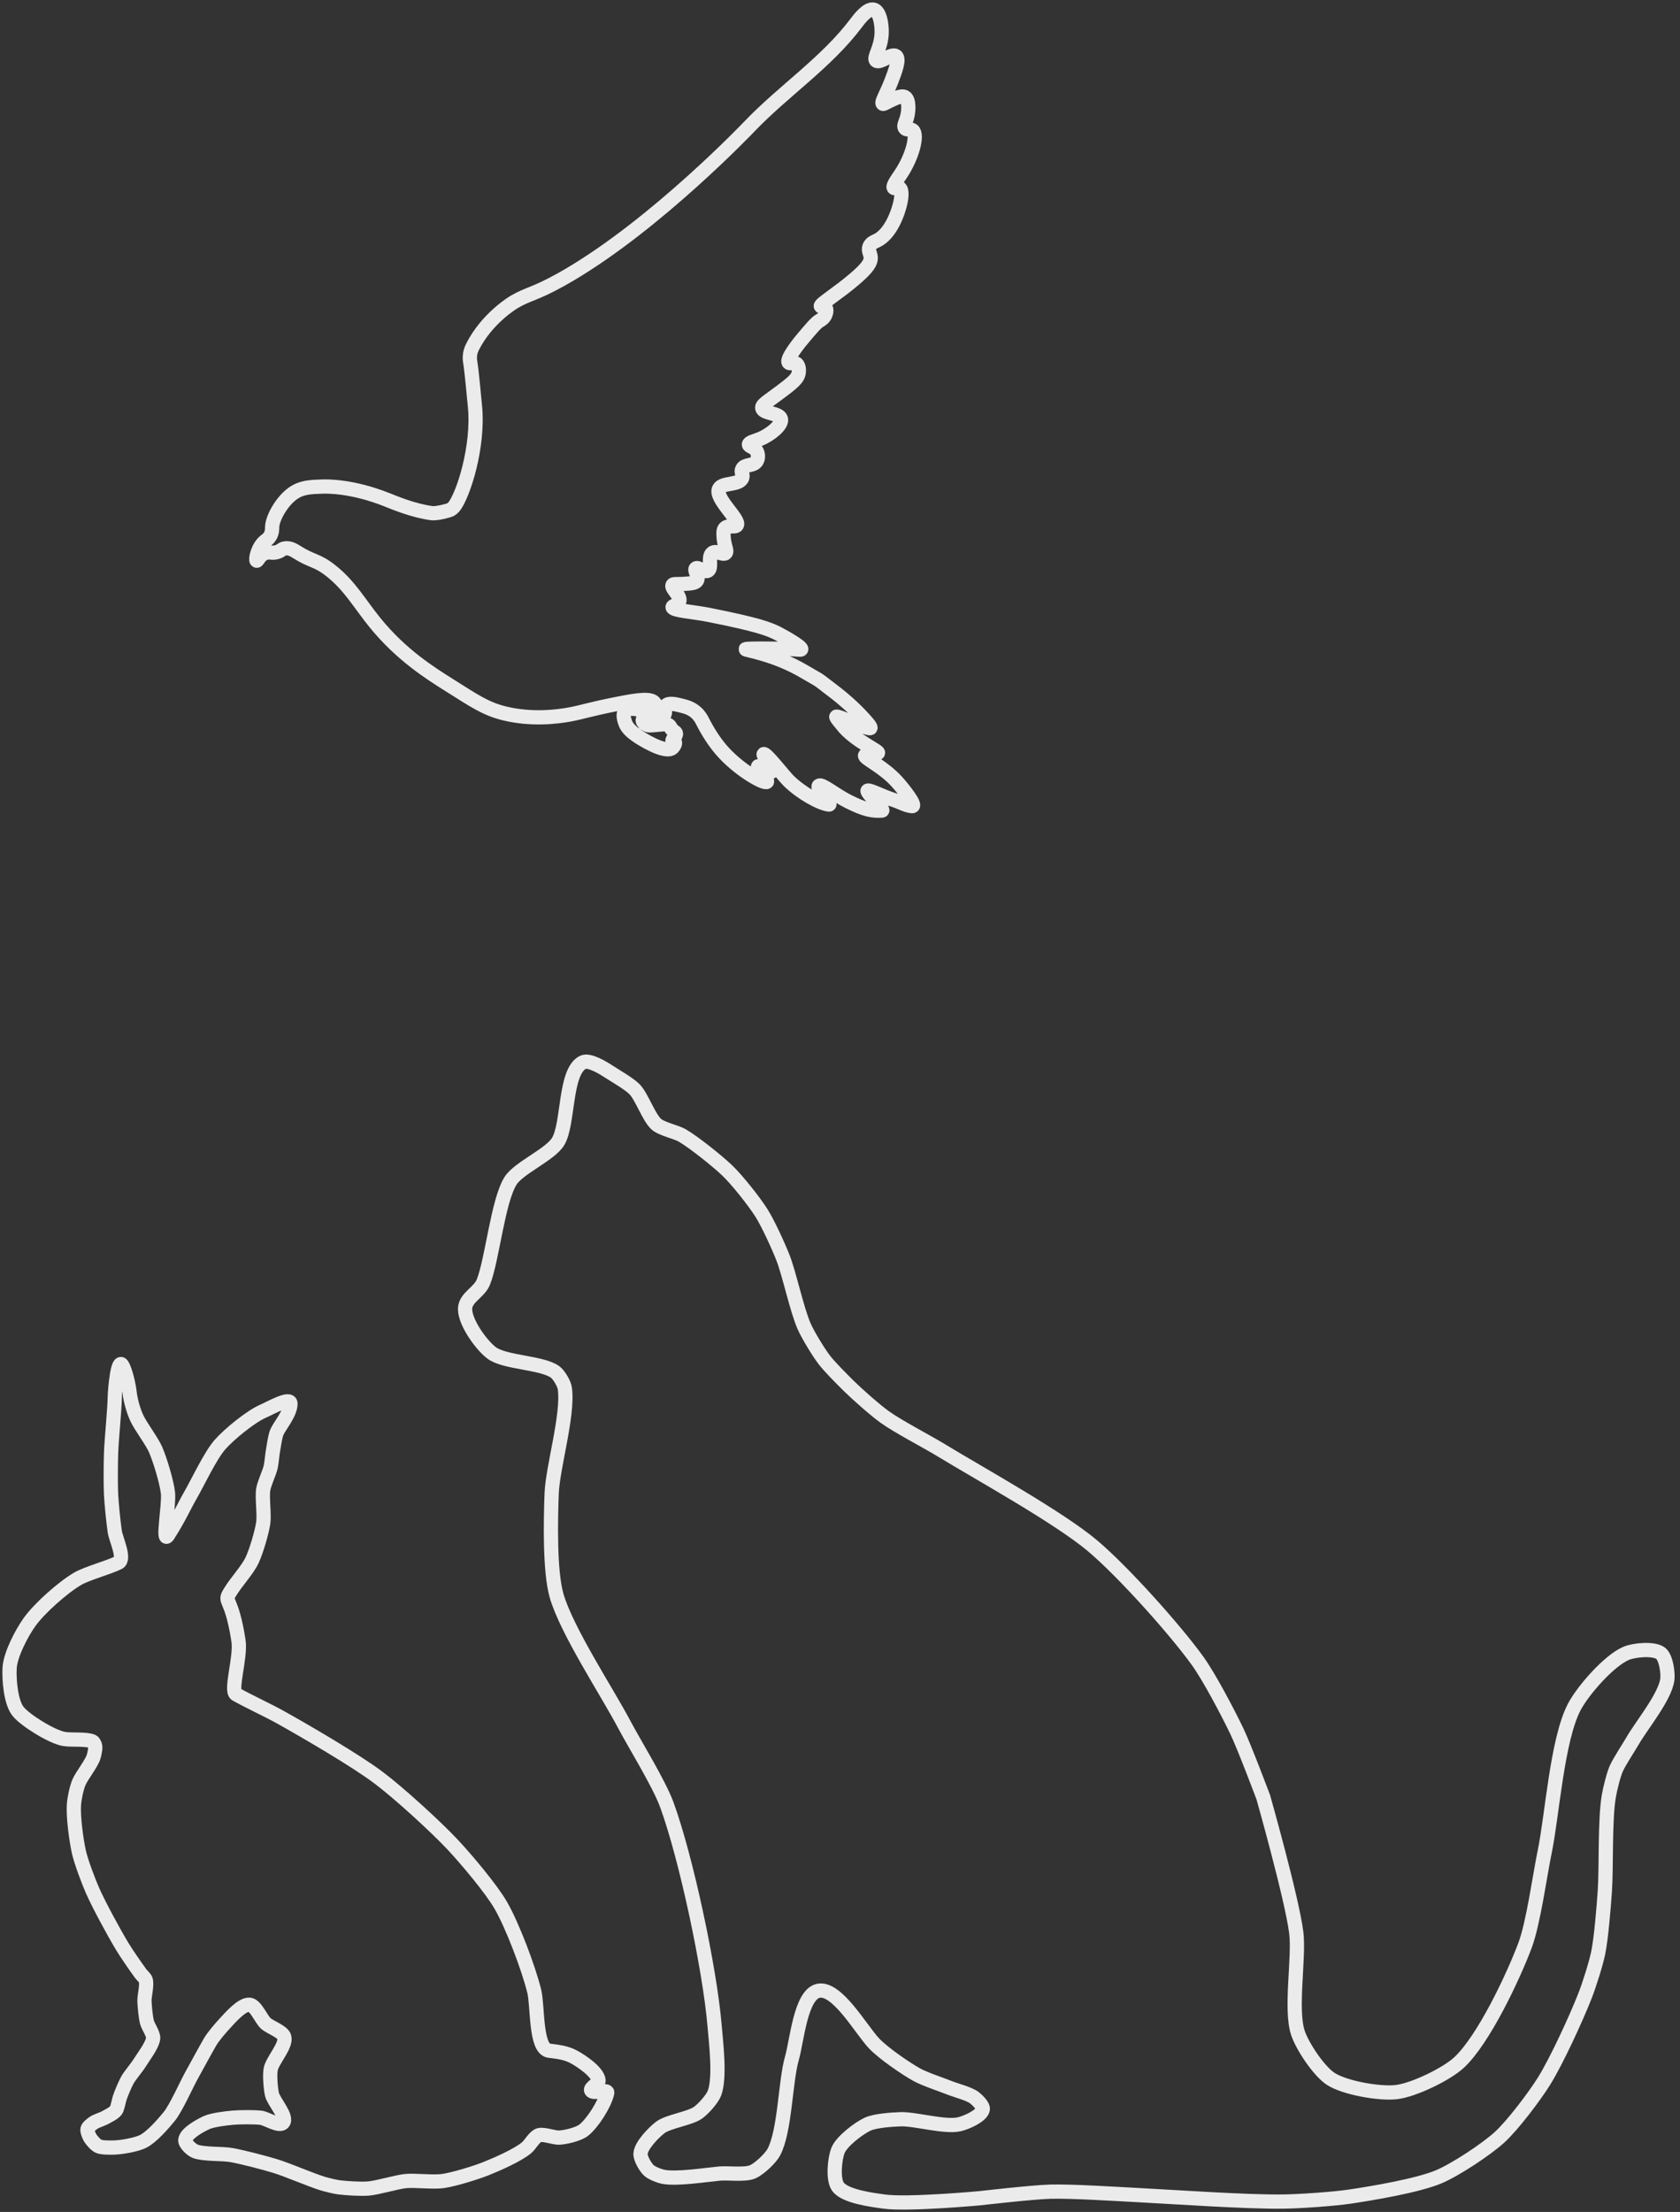
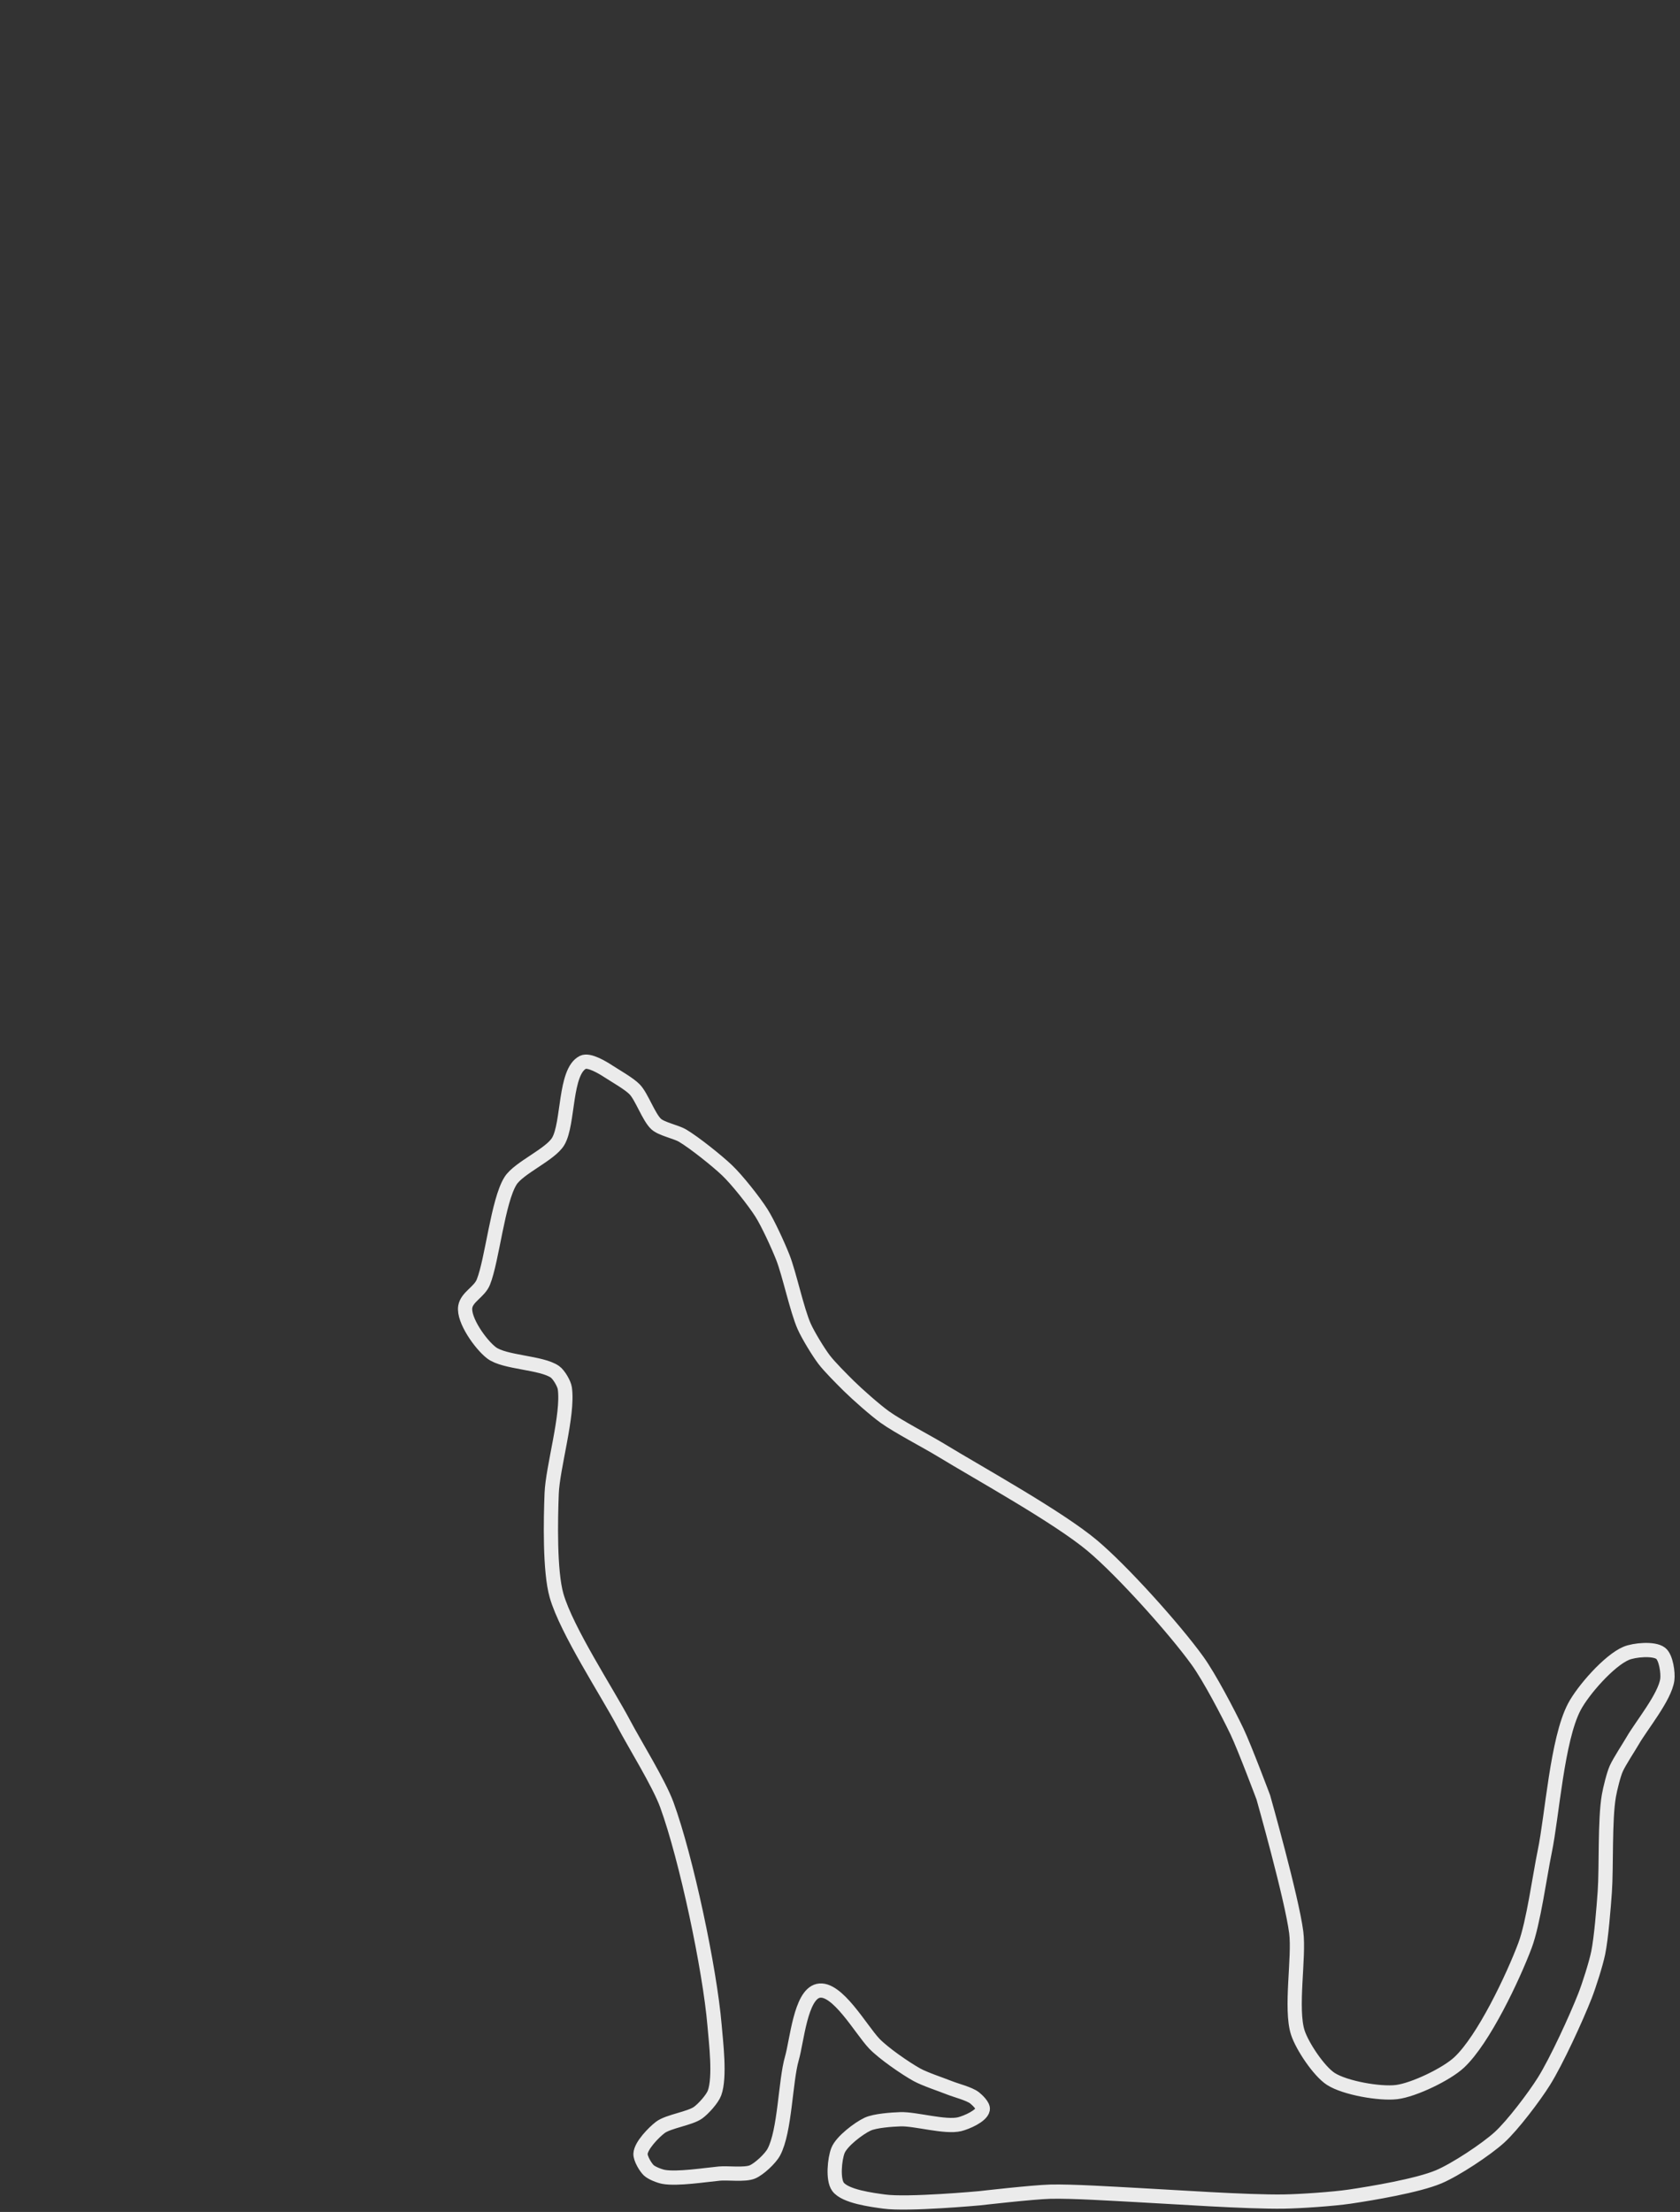
<svg xmlns="http://www.w3.org/2000/svg" width="177" height="233" viewBox="0 0 177 233" fill="none">
  <rect x="0" y="0" width="177" height="233" fill="#333333" stroke="none" />
-   <path d="M12.483 164.601C11.441 165.124 9.161 165.728 8.182 166.301C6.626 167.212 4.142 169.41 3.098 170.88C2.275 172.038 1.086 174.301 1.012 175.72C0.947 176.95 1.138 179.354 1.924 180.298C2.71 181.243 5.482 182.964 6.748 183.176C7.53 183.307 9.124 183.144 9.746 183.438C9.871 183.497 9.953 183.702 10.007 183.83C10.107 184.072 9.945 184.755 9.876 185.008C9.673 185.743 8.603 187.05 8.312 187.755C8.055 188.377 7.837 189.437 7.79 190.109C7.703 191.356 8.037 193.861 8.312 195.08C8.549 196.13 9.313 198.152 9.746 199.136C10.417 200.662 12.014 203.595 12.874 205.022C13.324 205.768 14.314 207.2 14.83 207.9C14.954 208.069 15.287 208.354 15.351 208.554C15.52 209.085 15.205 210.221 15.221 210.778C15.237 211.335 15.347 212.459 15.482 213.002C15.59 213.444 16.178 214.248 16.134 214.702C16.062 215.434 15.084 216.693 14.7 217.319C14.401 217.805 13.663 218.645 13.396 219.15C13.143 219.628 12.787 220.469 12.614 220.981C12.517 221.267 12.392 222.041 12.223 222.29C12.023 222.581 11.358 222.904 11.05 223.074C10.768 223.23 10.141 223.416 9.876 223.598C9.686 223.729 9.282 224.028 9.224 224.252C9.167 224.475 9.365 224.962 9.485 225.168C9.649 225.446 10.099 225.959 10.398 226.083C10.76 226.234 11.57 226.221 11.962 226.214C12.761 226.2 14.379 225.925 15.091 225.56C15.994 225.097 17.186 223.732 17.828 222.944C18.55 222.058 19.618 219.626 20.175 218.627C20.658 217.758 21.632 215.954 22.13 215.095C22.461 214.522 23.245 213.617 23.694 213.133C24.25 212.535 25.492 211.083 26.302 211.17C26.944 211.24 27.52 212.693 27.996 213.133C28.442 213.545 29.79 213.986 29.952 214.572C30.197 215.461 28.678 217.064 28.518 217.973C28.404 218.618 28.511 219.949 28.648 220.589C28.817 221.379 30.345 222.984 29.821 223.598C29.43 224.056 28.072 223.14 27.475 223.074C26.729 222.992 25.222 223.004 24.477 223.074C23.783 223.14 22.37 223.301 21.739 223.598C21.108 223.895 19.579 224.711 19.523 225.429C19.493 225.822 20.199 226.465 20.566 226.606C21.452 226.948 23.41 226.834 24.346 226.999C25.538 227.21 27.883 227.819 29.039 228.176C30.301 228.566 32.731 229.618 33.993 230.008C34.409 230.136 35.256 230.341 35.687 230.4C36.463 230.505 38.035 230.595 38.816 230.531C39.778 230.452 41.766 229.844 42.727 229.746C43.688 229.648 45.636 229.886 46.638 229.746C47.812 229.581 50.097 228.876 51.2 228.438C52.325 227.99 54.584 227.005 55.502 226.214C55.887 225.883 56.316 225.038 56.806 224.906C57.296 224.774 58.386 225.187 58.891 225.168C59.581 225.141 60.956 224.812 61.499 224.383C62.442 223.636 63.715 221.636 63.975 220.458C64.075 220.01 62.471 220.614 62.281 220.197C62.145 219.9 63.09 219.476 63.063 219.15C62.987 218.251 61.247 217.092 60.456 216.665C59.664 216.237 58.891 216.141 57.849 216.011C56.385 215.827 56.675 211.301 56.284 209.732C55.681 207.31 54.009 202.866 52.764 200.705C51.744 198.932 49.079 195.787 47.681 194.296C45.878 192.373 41.967 188.81 39.859 187.232C37.408 185.396 32.104 182.31 29.43 180.822C28.283 180.183 26.006 179.121 24.868 178.467C24.23 178.101 25.389 174.543 25.128 172.842C24.392 168.043 23.531 168.881 24.216 167.74C24.9 166.6 26.062 165.407 26.562 164.339C26.996 163.412 27.587 161.429 27.735 160.415C27.863 159.541 27.595 157.754 27.735 156.883C27.835 156.271 28.381 155.134 28.518 154.528C28.634 154.014 28.678 153.215 28.778 152.697C28.879 152.179 28.975 151.335 29.169 150.865C29.443 150.202 30.603 148.903 30.603 147.857C30.603 147.088 28.441 148.339 27.735 148.642C26.411 149.209 24.125 151.088 23.173 152.174C22.15 153.34 20.82 156.192 20.044 157.537C19.386 158.678 18.871 159.892 17.698 161.723C17.045 162.742 17.833 158.48 17.698 157.275C17.565 156.093 16.866 153.789 16.394 152.697C16.016 151.822 14.849 150.286 14.439 149.426C14.069 148.652 13.751 147.532 13.657 146.679C13.588 146.049 13.266 144.456 12.874 143.801C12.41 143.026 12.112 146.299 12.092 147.203C12.06 148.677 11.751 151.615 11.701 153.089C11.666 154.168 11.648 156.328 11.701 157.406C11.751 158.391 11.946 160.356 12.092 161.33C12.215 162.155 13.226 164.228 12.483 164.601Z" stroke="#EBEBEB" stroke-width="1.5" stroke-miterlimit="10" />
  <path d="M61.415 111.9C59.465 112.874 59.926 118.347 58.814 120.224C57.982 121.628 54.657 123.005 53.787 124.386C52.454 126.503 51.857 132.729 50.926 135.051C50.51 136.089 49.193 136.611 49.019 137.652C48.789 139.039 50.668 141.663 51.793 142.507C53.173 143.544 57.056 143.506 58.468 144.502C58.88 144.793 59.435 145.735 59.508 146.236C59.907 149.004 58.227 154.541 58.121 157.334C58.019 160.024 57.896 165.501 58.641 168.086C59.699 171.757 63.965 178.234 65.749 181.612C66.872 183.739 69.431 187.852 70.256 190.11C72.297 195.692 74.786 207.424 75.284 213.347C75.433 215.118 75.889 218.786 75.284 220.457C75.053 221.094 74.1 222.143 73.55 222.538C72.682 223.164 70.414 223.451 69.563 224.099C68.873 224.625 67.522 226.008 67.483 226.874C67.46 227.358 67.999 228.273 68.349 228.608C68.658 228.903 69.49 229.225 69.91 229.302C71.362 229.565 74.334 229.092 75.804 228.955C76.667 228.873 78.47 229.118 79.271 228.781C79.979 228.485 81.163 227.377 81.525 226.7C82.716 224.482 82.733 219.233 83.432 216.816C83.963 214.983 84.346 210.125 86.206 209.706C88.18 209.26 90.707 213.788 92.1 215.255C93.061 216.268 95.387 217.874 96.608 218.55C97.424 219.002 99.208 219.59 100.075 219.937C100.725 220.197 102.124 220.546 102.676 220.978C102.968 221.208 103.613 221.826 103.542 222.192C103.407 222.901 101.816 223.577 101.115 223.752C99.597 224.13 96.44 223.18 94.874 223.232C93.999 223.262 92.201 223.381 91.407 223.752C90.462 224.194 88.669 225.556 88.286 226.527C87.936 227.415 87.725 229.572 88.286 230.342C89.037 231.372 91.878 231.728 93.141 231.903C95.632 232.25 103.196 231.556 103.196 231.556C103.196 231.556 108.78 230.913 110.65 230.862C112.904 230.802 117.413 231.093 119.665 231.209C123.564 231.41 131.364 231.962 135.268 231.903C137.007 231.877 140.483 231.637 142.202 231.383C144.574 231.032 149.354 230.229 151.564 229.302C153.327 228.563 156.564 226.425 157.979 225.14C159.371 223.874 161.661 220.839 162.659 219.243C163.987 217.124 166.082 212.555 166.994 210.226C167.423 209.128 168.143 206.872 168.38 205.717C168.706 204.137 168.959 200.91 169.074 199.301C169.258 196.705 169.063 191.721 169.507 189.156C169.623 188.481 170.003 186.919 170.287 186.295C170.641 185.516 171.593 184.087 172.021 183.347C172.943 181.749 175.412 178.758 175.662 176.93C175.759 176.221 175.532 174.596 174.968 174.156C174.251 173.596 172.165 173.8 171.328 174.156C169.521 174.92 166.782 178.056 165.867 179.792C164.052 183.236 163.537 191.239 162.746 195.052C162.233 197.525 161.555 202.573 160.666 204.937C159.421 208.244 156.316 214.84 153.731 217.249C152.398 218.493 148.952 220.149 147.143 220.371C145.389 220.587 141.693 219.944 140.209 218.983C138.957 218.174 137.208 215.545 136.742 214.128C135.915 211.615 136.904 206.173 136.568 203.549C136.102 199.92 133.101 189.329 133.101 189.329C133.101 189.329 131.13 184.078 130.327 182.393C129.408 180.466 127.415 176.667 126.166 174.936C123.762 171.601 118.225 165.435 115.071 162.797C111.455 159.773 103.147 155.191 99.121 152.739C97.662 151.849 94.616 150.268 93.227 149.271C92.203 148.537 90.309 146.862 89.413 145.976C88.737 145.306 87.385 143.961 86.813 143.201C86.204 142.395 85.145 140.655 84.732 139.733C83.956 137.993 83.175 134.223 82.479 132.449C82.004 131.241 80.92 128.865 80.225 127.767C79.45 126.543 77.637 124.254 76.584 123.258C75.532 122.263 73.178 120.375 71.903 119.617C71.253 119.23 69.684 118.918 69.13 118.403C68.346 117.674 67.614 115.536 66.876 114.761C66.295 114.152 64.806 113.315 64.102 112.854C63.506 112.463 62.053 111.581 61.415 111.9Z" stroke="#EBEBEB" stroke-width="1.5" stroke-miterlimit="10" />
-   <path d="M68.065 76.31C67.908 76.216 67.674 76.006 67.716 75.844C67.73 75.788 67.775 75.754 67.81 75.726C67.933 75.627 68.168 75.601 68.881 75.611C69.585 75.62 69.719 75.62 69.93 75.378C70.218 75.045 69.894 74.629 70.163 74.329C70.459 73.999 71.149 74.169 71.795 74.329C72.254 74.442 72.802 74.584 73.31 75.028C73.725 75.39 73.922 75.788 74.009 75.96C74.557 77.036 75.205 78.073 75.99 78.991C77.771 81.07 80.562 82.63 80.802 82.352C80.961 82.167 79.697 80.868 79.869 80.72C80.004 80.604 81.041 81.479 81.268 81.303C81.387 81.211 80.368 79.5 80.452 79.438C80.679 79.273 82.534 81.698 83.1 82.254C84.418 83.545 86.396 84.63 87.328 84.747C87.747 84.799 85.927 83.028 86.279 82.766C86.594 82.531 87.911 83.698 89.426 84.451C91.095 85.28 91.874 85.446 92.923 85.383C93.27 85.362 91.235 83.461 91.408 83.285C91.553 83.136 93.039 83.931 94.205 84.281C94.676 84.422 95.487 84.864 96.07 84.917C96.652 84.971 95.185 83.109 94.522 82.372C93.039 80.721 91.007 79.864 91.142 79.575C91.219 79.41 92.269 79.359 92.424 79.341C93.039 79.27 90.049 78.111 88.694 76.311C88.694 76.311 88.043 75.561 88.112 75.495C88.255 75.358 90.858 76.635 91.641 76.706C91.996 76.739 90.962 75.672 90.909 75.612C90.009 74.608 88.722 73.505 88.028 72.977C85.58 71.112 86.821 71.985 84.764 70.762C81.648 68.909 78.534 68.48 78.555 68.386C78.581 68.269 83.016 68.315 84.182 68.431C85.219 68.535 82.55 67.033 81.967 66.737C80.997 66.244 79.869 65.804 74.709 64.774C73.086 64.45 70.864 64.309 70.862 63.958C70.862 63.781 71.422 63.769 71.562 63.375C71.784 62.748 70.649 61.981 70.862 61.627C70.95 61.481 71.176 61.553 71.911 61.511C72.794 61.459 73.254 61.434 73.426 61.161C73.688 60.748 73.092 60.083 73.31 59.879C73.534 59.67 74.204 60.336 74.592 60.112C75.059 59.843 74.535 58.621 75.058 58.247C75.493 57.936 76.203 58.533 76.457 58.247C76.675 58.001 76.239 57.459 76.224 56.266C76.22 55.943 76.249 55.802 76.34 55.683C76.669 55.252 77.421 55.595 77.622 55.334C78.05 54.779 75.255 52.483 75.757 51.487C76.115 50.779 77.929 51.158 78.205 50.322C78.327 49.953 78.022 49.732 78.205 49.389C78.489 48.857 79.363 49.14 79.72 48.574C79.917 48.261 79.88 47.814 79.72 47.525C79.461 47.055 78.907 47.046 78.904 46.825C78.902 46.593 79.516 46.469 80.07 46.243C81.212 45.776 82.416 44.752 82.284 44.145C82.138 43.468 80.395 43.594 80.303 42.979C80.26 42.691 80.613 42.464 81.818 41.581C83.594 40.278 84.058 39.867 84.149 39.25C84.159 39.18 84.242 38.563 83.916 38.317C83.622 38.095 83.241 38.359 83.1 38.201C82.769 37.831 84.392 35.879 84.499 35.753C85.486 34.576 85.979 33.988 86.363 33.772C86.453 33.722 86.776 33.547 86.946 33.189C87.067 32.933 87.126 32.551 86.946 32.373C86.779 32.209 86.519 32.334 86.48 32.257C86.37 32.046 88.25 30.926 90.093 29.343C91.345 28.267 91.825 27.628 91.725 27.012C91.671 26.683 91.45 26.346 91.608 25.963C91.757 25.603 92.139 25.455 92.307 25.381C93.85 24.691 94.65 22.35 94.871 21.301C94.919 21.078 95.134 19.991 94.755 19.786C94.546 19.673 94.272 19.89 94.172 19.786C94 19.609 94.61 18.772 94.871 18.388C96.116 16.553 96.74 14.192 96.153 13.726C95.902 13.525 95.518 13.748 95.338 13.492C95.163 13.247 95.42 12.898 95.571 12.327C95.758 11.61 95.791 10.49 95.338 10.229C94.975 10.021 94.287 10.355 93.589 10.695C93.218 10.876 93.082 10.987 93.007 10.928C92.818 10.782 93.404 9.886 93.939 8.481C94.321 7.476 94.793 6.235 94.405 5.917C93.952 5.545 92.69 6.728 92.307 6.383C91.975 6.082 92.839 5.102 92.89 3.469C92.919 2.544 92.692 1.206 92.074 1.022C91.391 0.819 90.458 2.091 90.21 2.42C87.057 6.615 82.524 9.576 78.904 13.376C78.904 13.376 69.224 23.535 59.907 28.994C59.492 29.237 59.091 29.46 59.091 29.46C56.296 31.015 55.719 30.91 54.196 31.791C54.196 31.791 51.324 33.454 49.767 36.569C49.594 36.915 49.534 37.269 49.534 37.269C49.465 37.672 49.519 37.989 49.534 38.084C49.727 39.315 49.904 41.489 50.033 42.728C50.48 47.048 48.783 52.214 47.818 53.397C47.785 53.437 47.592 53.617 47.436 53.701C47.352 53.746 46.069 54.135 45.455 54.05C43.502 53.779 41.569 52.961 40.793 52.652C37.106 51.184 34.476 51.234 33.916 51.253C32.674 51.294 31.77 51.336 30.886 51.953C29.663 52.806 28.669 54.628 28.672 55.566C28.672 55.681 28.689 56.099 28.439 56.498C28.278 56.753 28.084 56.879 27.972 56.964C27.129 57.604 26.895 58.986 27.04 59.062C27.143 59.115 27.328 58.461 27.972 58.246C28.443 58.09 28.673 58.33 29.254 58.13C29.639 57.997 29.653 57.852 29.954 57.78C30.494 57.649 31.006 57.984 31.236 58.13C32.918 59.196 33.35 58.933 34.849 60.111C36.862 61.695 37.888 63.592 39.511 65.589C42.276 68.993 45.328 70.908 47.436 72.232C49.941 73.804 51.151 74.657 53.147 75.146C56.001 75.844 58.721 75.501 60.023 75.262C61.361 75.016 62.138 74.706 65.268 74.097C67.158 73.728 68.656 73.495 68.998 74.097C69.09 74.259 69.115 74.514 68.998 74.68C68.534 75.333 66.441 74.181 65.851 74.913C65.582 75.246 65.763 75.809 65.851 76.078C65.998 76.53 66.308 76.969 67.249 77.593C67.431 77.714 70.118 79.472 70.862 78.759C70.994 78.633 71.188 78.312 71.096 78.176C71.038 78.091 70.91 78.138 70.862 78.059C70.76 77.889 71.291 77.556 71.212 77.243C71.17 77.075 70.998 77.104 70.746 76.777C70.596 76.584 70.616 76.522 70.513 76.428C70.329 76.26 70.067 76.278 69.697 76.311C68.538 76.411 68.323 76.466 68.065 76.311V76.31Z" stroke="#EBEBEB" stroke-width="1.5" stroke-miterlimit="10" />
</svg>